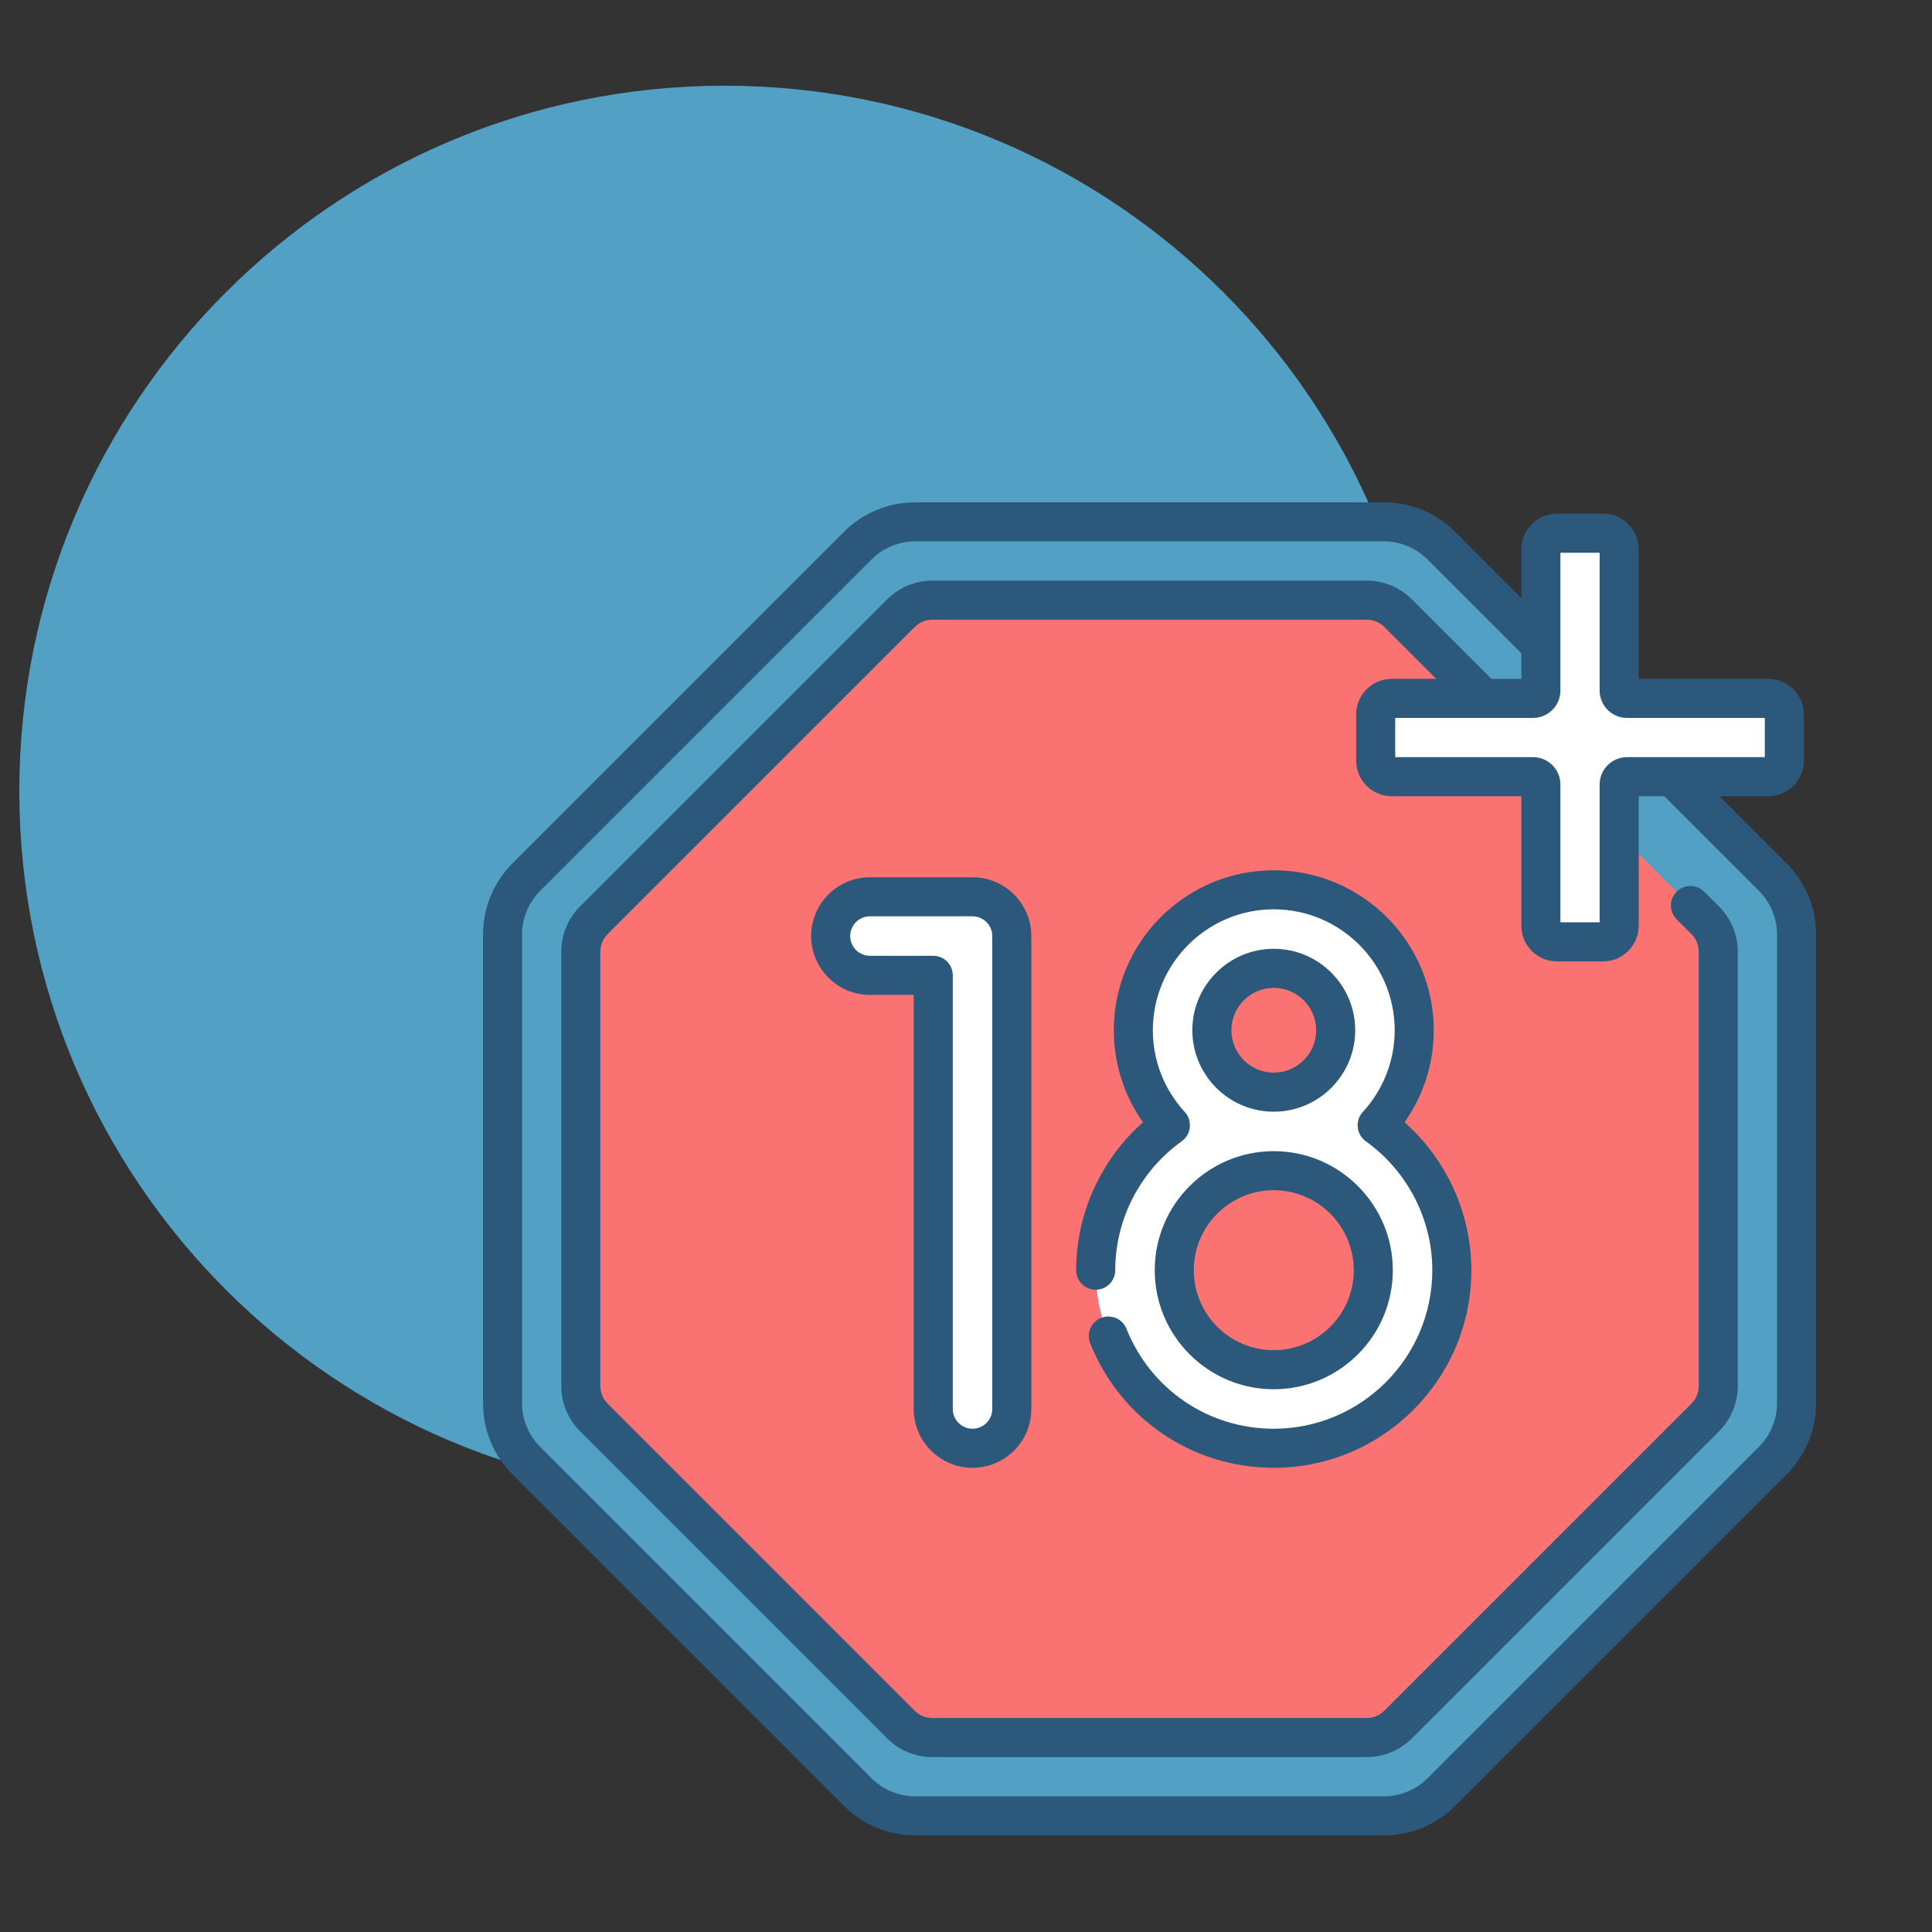
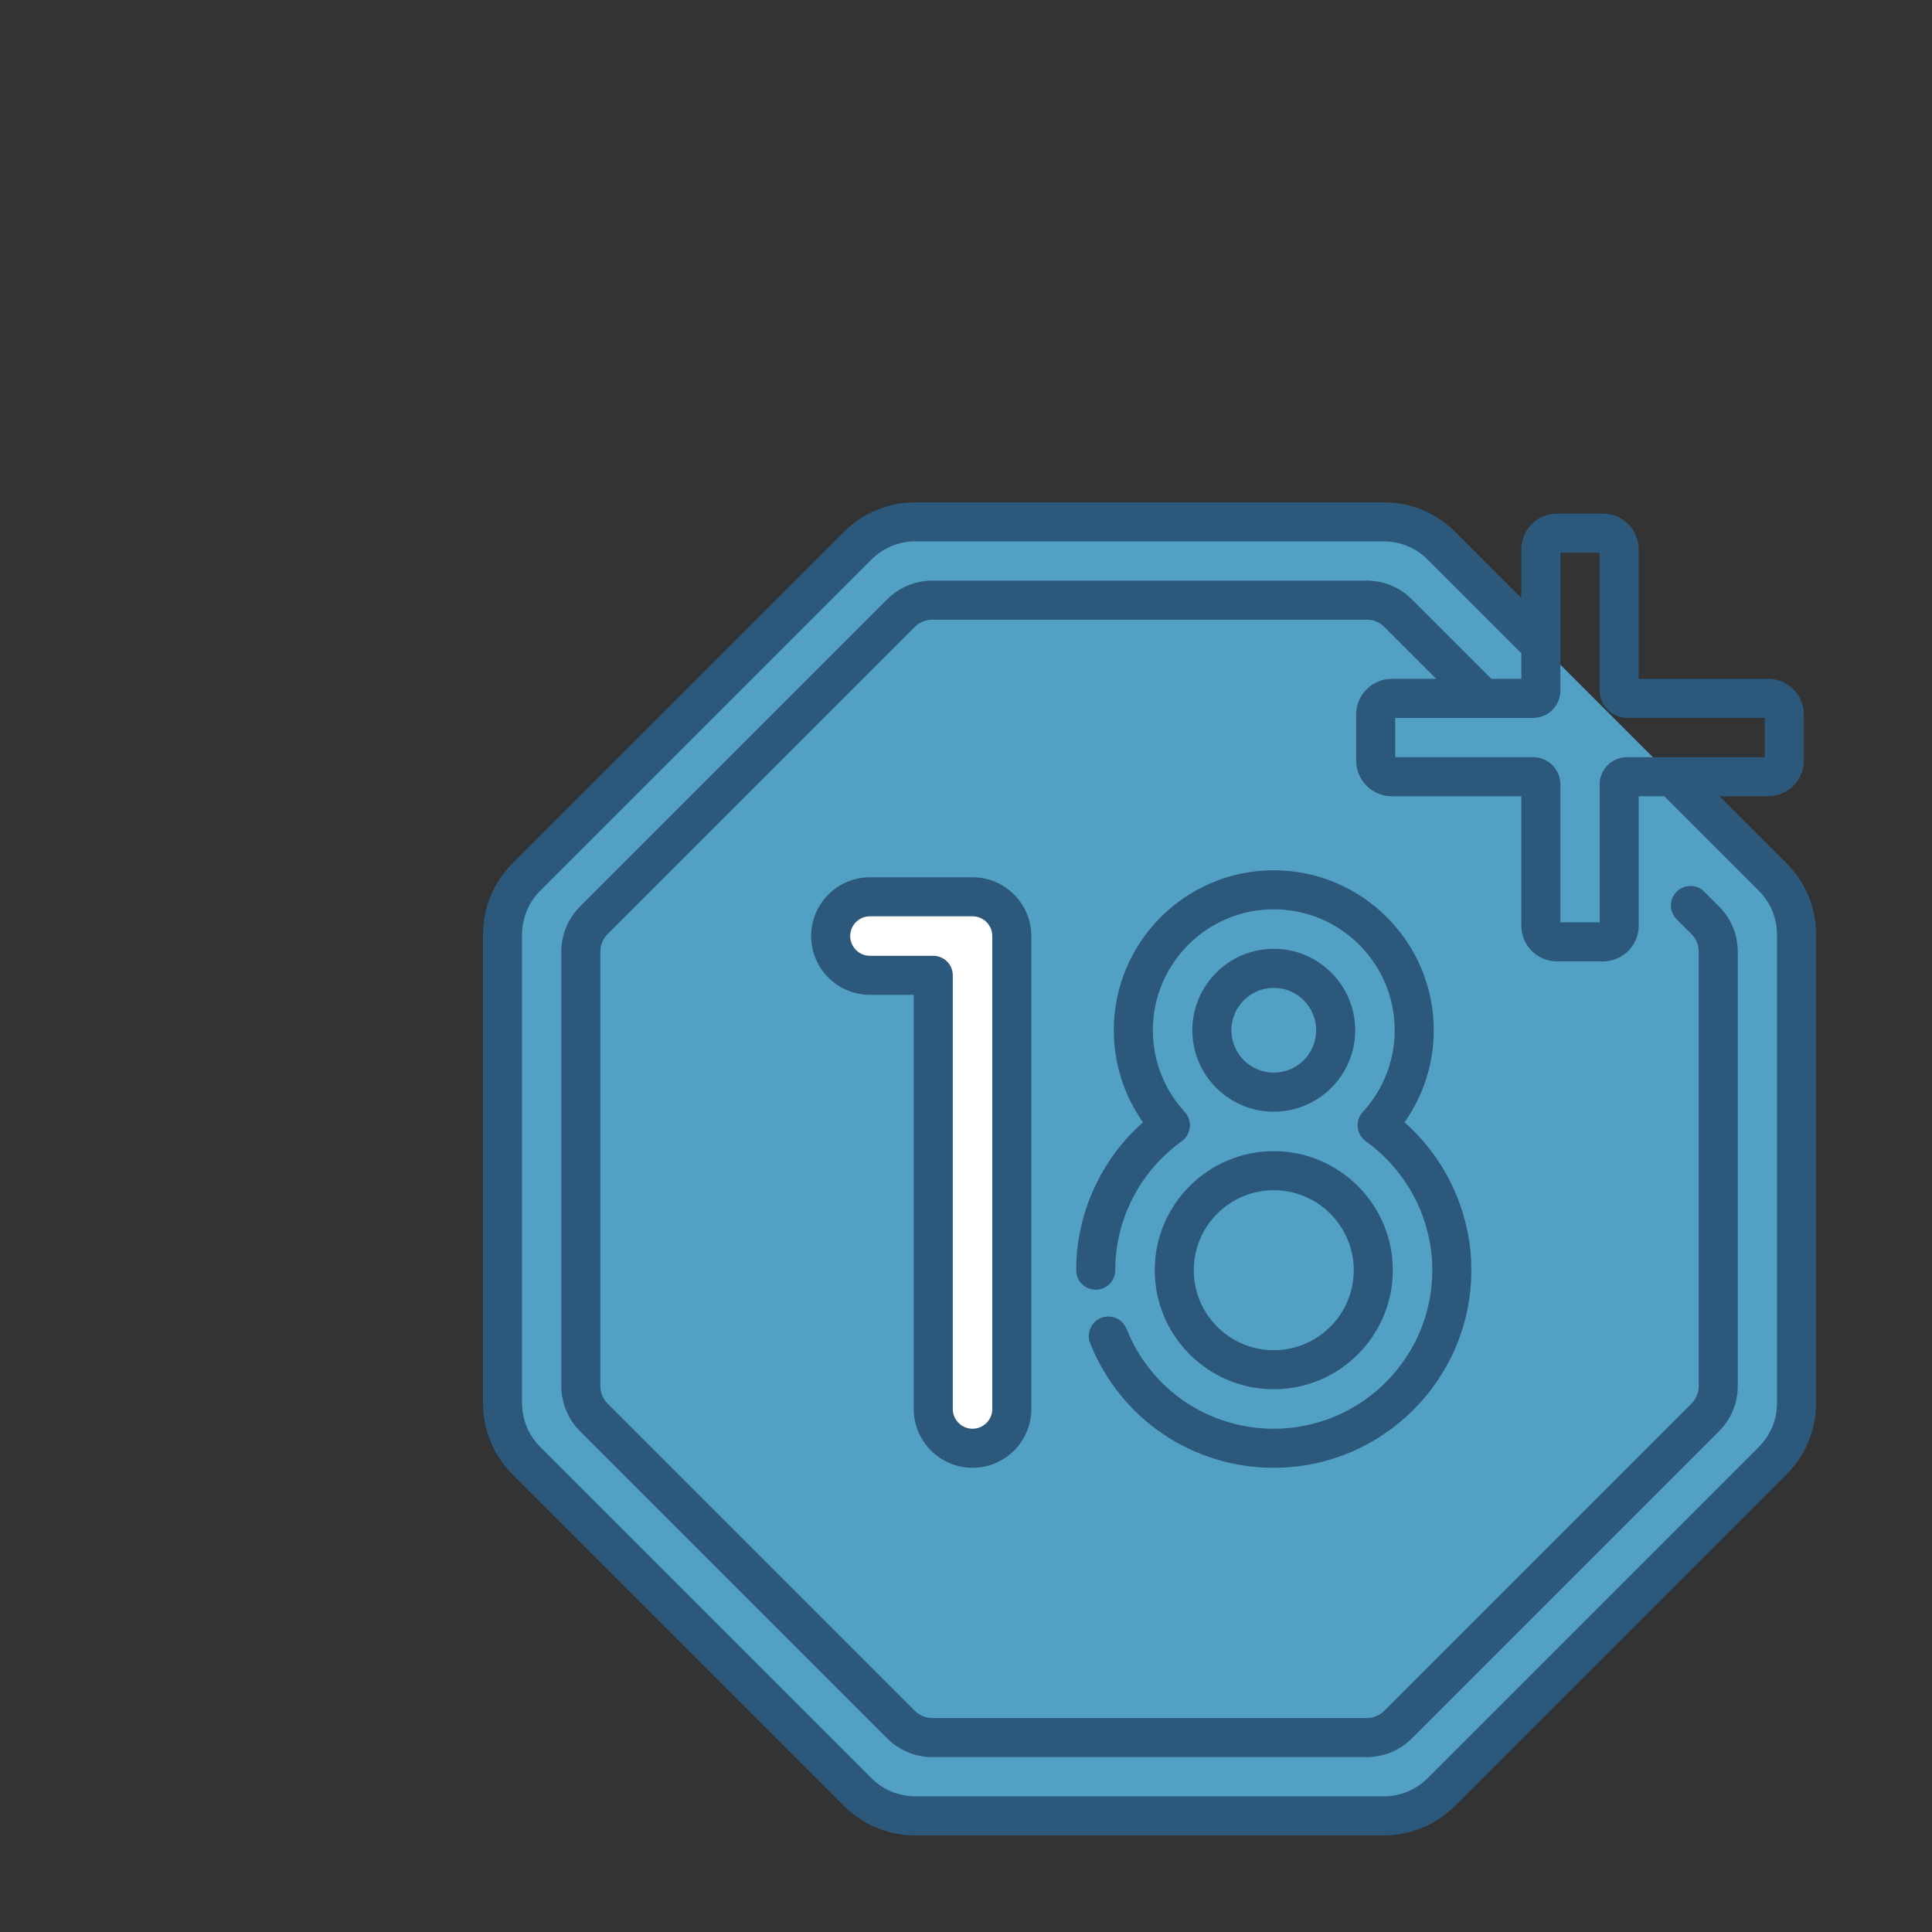
<svg xmlns="http://www.w3.org/2000/svg" width="100" height="100" viewBox="0 0 100 100" fill="none">
  <rect x="0" y="0" width="100" height="100" fill="#333333" stroke="none" />
-   <path d="M74.015 40.945C74.015 61.107 57.67 77.452 37.508 77.452C17.345 77.452 1 61.107 1 40.945C1 20.781 17.345 4.436 37.508 4.436C57.67 4.436 74.015 20.781 74.015 40.945Z" fill="#53A0C5" />
  <path d="M71.617 27.011H47.382C46.258 27.011 45.181 27.457 44.387 28.251L27.25 45.388C26.456 46.182 26.01 47.259 26.01 48.383V72.617C26.01 73.741 26.456 74.818 27.25 75.612L44.387 92.749C45.181 93.543 46.258 93.989 47.382 93.989H71.616C72.74 93.989 73.817 93.543 74.611 92.749L91.748 75.612C92.542 74.818 92.988 73.741 92.988 72.617V48.383C92.988 47.259 92.542 46.182 91.748 45.388L74.611 28.251C73.817 27.457 72.74 27.011 71.617 27.011Z" fill="#53A0C5" />
-   <path d="M70.735 31.064H48.264C47.651 31.064 47.062 31.307 46.629 31.741L30.74 47.63C30.306 48.063 30.062 48.651 30.062 49.264V71.736C30.062 72.349 30.306 72.936 30.74 73.37L46.629 89.26C47.062 89.693 47.651 89.937 48.264 89.937H70.734C71.347 89.937 71.936 89.693 72.369 89.26L88.259 73.37C88.692 72.937 88.936 72.349 88.936 71.736V49.264C88.936 48.651 88.692 48.063 88.259 47.63L72.369 31.741C71.936 31.307 71.348 31.064 70.735 31.064Z" fill="#FA7272" />
  <path d="M50.336 46.417H45.027C43.904 46.417 42.994 47.327 42.994 48.45C42.994 49.572 43.904 50.483 45.027 50.483H48.304V72.929C48.304 74.052 49.214 74.962 50.336 74.962C51.459 74.962 52.369 74.052 52.369 72.929V48.45C52.369 47.327 51.459 46.417 50.336 46.417Z" fill="white" />
-   <path d="M71.275 58.246C72.468 56.95 73.199 55.222 73.199 53.325C73.199 49.317 69.937 46.056 65.929 46.056C61.92 46.056 58.659 49.317 58.659 53.325C58.659 55.222 59.39 56.95 60.583 58.246C58.243 59.919 56.713 62.656 56.713 65.746C56.713 70.828 60.847 74.962 65.929 74.962C71.011 74.962 75.145 70.828 75.145 65.746C75.145 62.656 73.615 59.919 71.275 58.246ZM62.724 53.325C62.724 51.559 64.162 50.121 65.929 50.121C67.696 50.121 69.133 51.559 69.133 53.325C69.133 55.092 67.696 56.53 65.929 56.53C64.162 56.53 62.724 55.092 62.724 53.325ZM65.929 70.897C63.089 70.897 60.778 68.586 60.778 65.746C60.778 62.906 63.089 60.595 65.929 60.595C68.769 60.595 71.08 62.906 71.08 65.746C71.08 68.586 68.769 70.897 65.929 70.897Z" fill="white" />
-   <path d="M91.525 36.148H84.211C83.988 36.148 83.807 35.967 83.807 35.744V28.43C83.807 27.971 83.435 27.599 82.976 27.599H80.585C80.126 27.599 79.754 27.971 79.754 28.43V35.744C79.754 35.967 79.573 36.148 79.35 36.148H72.036C71.577 36.148 71.205 36.52 71.205 36.979V39.37C71.205 39.829 71.577 40.201 72.036 40.201H79.35C79.573 40.201 79.754 40.382 79.754 40.605V47.92C79.754 48.378 80.126 48.75 80.585 48.75H82.976C83.435 48.75 83.807 48.378 83.807 47.92V40.605C83.807 40.382 83.988 40.201 84.211 40.201H91.526C91.984 40.201 92.356 39.829 92.356 39.37V36.979C92.356 36.52 91.984 36.148 91.525 36.148Z" fill="white" />
  <path d="M50.338 45.407H45.028C43.35 45.407 41.985 46.772 41.985 48.45C41.985 50.128 43.35 51.493 45.028 51.493H47.294V72.929C47.294 74.608 48.66 75.973 50.338 75.973C52.016 75.973 53.381 74.608 53.381 72.929V48.45C53.381 46.772 52.016 45.407 50.338 45.407ZM51.36 72.929C51.36 73.493 50.901 73.951 50.338 73.951C49.774 73.951 49.316 73.493 49.316 72.929V50.483C49.316 49.924 48.863 49.472 48.305 49.472H45.028C44.465 49.472 44.006 49.013 44.006 48.45C44.006 47.886 44.465 47.428 45.028 47.428H50.338C50.901 47.428 51.36 47.886 51.36 48.45V72.929ZM70.145 53.325C70.145 51.001 68.255 49.11 65.93 49.11C63.606 49.11 61.715 51.001 61.715 53.325C61.715 55.65 63.606 57.541 65.93 57.541C68.254 57.541 70.145 55.65 70.145 53.325ZM63.737 53.325C63.737 52.116 64.721 51.132 65.93 51.132C67.14 51.132 68.124 52.116 68.124 53.325C68.124 54.535 67.14 55.519 65.93 55.519C64.721 55.519 63.737 54.535 63.737 53.325ZM92.463 44.673L89.002 41.212H91.526C92.542 41.212 93.368 40.386 93.368 39.37V36.979C93.368 35.963 92.542 35.137 91.526 35.137H84.818V28.43C84.818 27.414 83.992 26.588 82.977 26.588H80.586C79.57 26.588 78.744 27.414 78.744 28.43V30.954L75.327 27.537C74.336 26.546 73.019 26 71.618 26H47.383C45.981 26 44.664 26.546 43.673 27.537L26.537 44.673C25.546 45.664 25 46.981 25 48.383V72.617C25 74.019 25.546 75.336 26.537 76.327L43.673 93.463C44.664 94.454 45.981 95 47.383 95H71.617C73.019 95 74.336 94.454 75.327 93.463L92.463 76.327C93.454 75.336 94 74.019 94 72.618V48.383C94 46.981 93.454 45.664 92.463 44.673ZM79.351 37.159C80.131 37.159 80.766 36.524 80.766 35.744V28.61H82.797V35.744C82.797 36.524 83.432 37.159 84.212 37.159H91.346V39.19H84.212C83.432 39.19 82.797 39.825 82.797 40.605V47.739H80.766V40.605C80.766 39.825 80.131 39.19 79.351 39.19H72.216V37.159H79.351ZM91.978 72.618C91.978 73.479 91.643 74.288 91.034 74.898L73.897 92.034C73.288 92.643 72.479 92.978 71.617 92.978H47.383C46.521 92.978 45.712 92.643 45.102 92.034L27.966 74.897C27.357 74.288 27.021 73.479 27.021 72.618V48.383C27.021 47.521 27.357 46.712 27.966 46.102L45.103 28.966C45.712 28.357 46.521 28.021 47.383 28.021H71.617C72.479 28.021 73.288 28.357 73.897 28.966L78.744 33.813V35.137H77.196L73.085 31.026C72.457 30.398 71.623 30.053 70.735 30.053H48.264C47.377 30.053 46.543 30.398 45.915 31.026L30.026 46.915C29.398 47.543 29.053 48.377 29.053 49.264V71.735C29.053 72.623 29.398 73.457 30.026 74.085L45.915 89.974C46.543 90.602 47.377 90.947 48.264 90.947H70.735C71.623 90.947 72.457 90.602 73.085 89.974L88.974 74.085C89.602 73.457 89.947 72.623 89.947 71.735V49.264C89.947 48.377 89.602 47.543 88.974 46.915L88.212 46.153C87.817 45.759 87.177 45.759 86.783 46.153C86.388 46.548 86.388 47.188 86.783 47.583L87.545 48.344C87.79 48.59 87.926 48.917 87.926 49.264V71.735C87.926 72.083 87.79 72.409 87.545 72.655L71.655 88.545C71.41 88.79 71.083 88.926 70.735 88.926H48.264C47.917 88.926 47.59 88.79 47.344 88.545L31.455 72.655C31.209 72.41 31.074 72.083 31.074 71.735V49.264C31.074 48.917 31.209 48.59 31.455 48.344L47.345 32.455C47.59 32.209 47.917 32.074 48.265 32.074H70.736C71.083 32.074 71.41 32.209 71.656 32.455L74.338 35.137H72.037C71.021 35.137 70.195 35.963 70.195 36.979V39.37C70.195 40.386 71.021 41.212 72.036 41.212H78.744V47.919C78.744 48.935 79.57 49.761 80.586 49.761H82.977C83.992 49.761 84.819 48.935 84.819 47.919V41.212H86.143L91.034 46.103C91.643 46.712 91.979 47.521 91.979 48.383V72.618H91.978ZM72.699 58.089C73.68 56.7 74.211 55.044 74.211 53.325C74.211 48.76 70.496 45.045 65.93 45.045C61.364 45.045 57.65 48.76 57.65 53.325C57.65 55.044 58.181 56.7 59.161 58.089C56.979 60.022 55.703 62.813 55.703 65.746C55.703 66.304 56.156 66.757 56.714 66.757C57.273 66.757 57.725 66.304 57.725 65.746C57.725 63.107 59.014 60.611 61.172 59.068C61.658 58.721 61.732 57.999 61.328 57.561C60.26 56.401 59.671 54.897 59.671 53.325C59.671 49.874 62.479 47.066 65.93 47.066C69.382 47.066 72.189 49.874 72.189 53.325C72.189 54.897 71.601 56.401 70.533 57.561C70.129 58 70.201 58.72 70.688 59.068C72.847 60.611 74.136 63.107 74.136 65.746C74.136 70.27 70.455 73.951 65.93 73.951C62.553 73.951 59.561 71.921 58.306 68.778C58.099 68.26 57.511 68.007 56.992 68.215C56.474 68.422 56.221 69.01 56.428 69.528C57.992 73.443 61.722 75.973 65.93 75.973C71.57 75.973 76.157 71.385 76.157 65.746C76.157 62.813 74.882 60.022 72.699 58.089ZM59.769 65.746C59.769 69.144 62.533 71.907 65.93 71.907C69.328 71.907 72.092 69.144 72.092 65.746C72.092 62.349 69.328 59.584 65.93 59.584C62.533 59.584 59.769 62.348 59.769 65.746ZM65.93 61.606C68.213 61.606 70.07 63.463 70.07 65.746C70.07 68.029 68.213 69.886 65.93 69.886C63.648 69.886 61.79 68.029 61.79 65.746C61.79 63.463 63.648 61.606 65.93 61.606Z" fill="#2C597B" />
</svg>